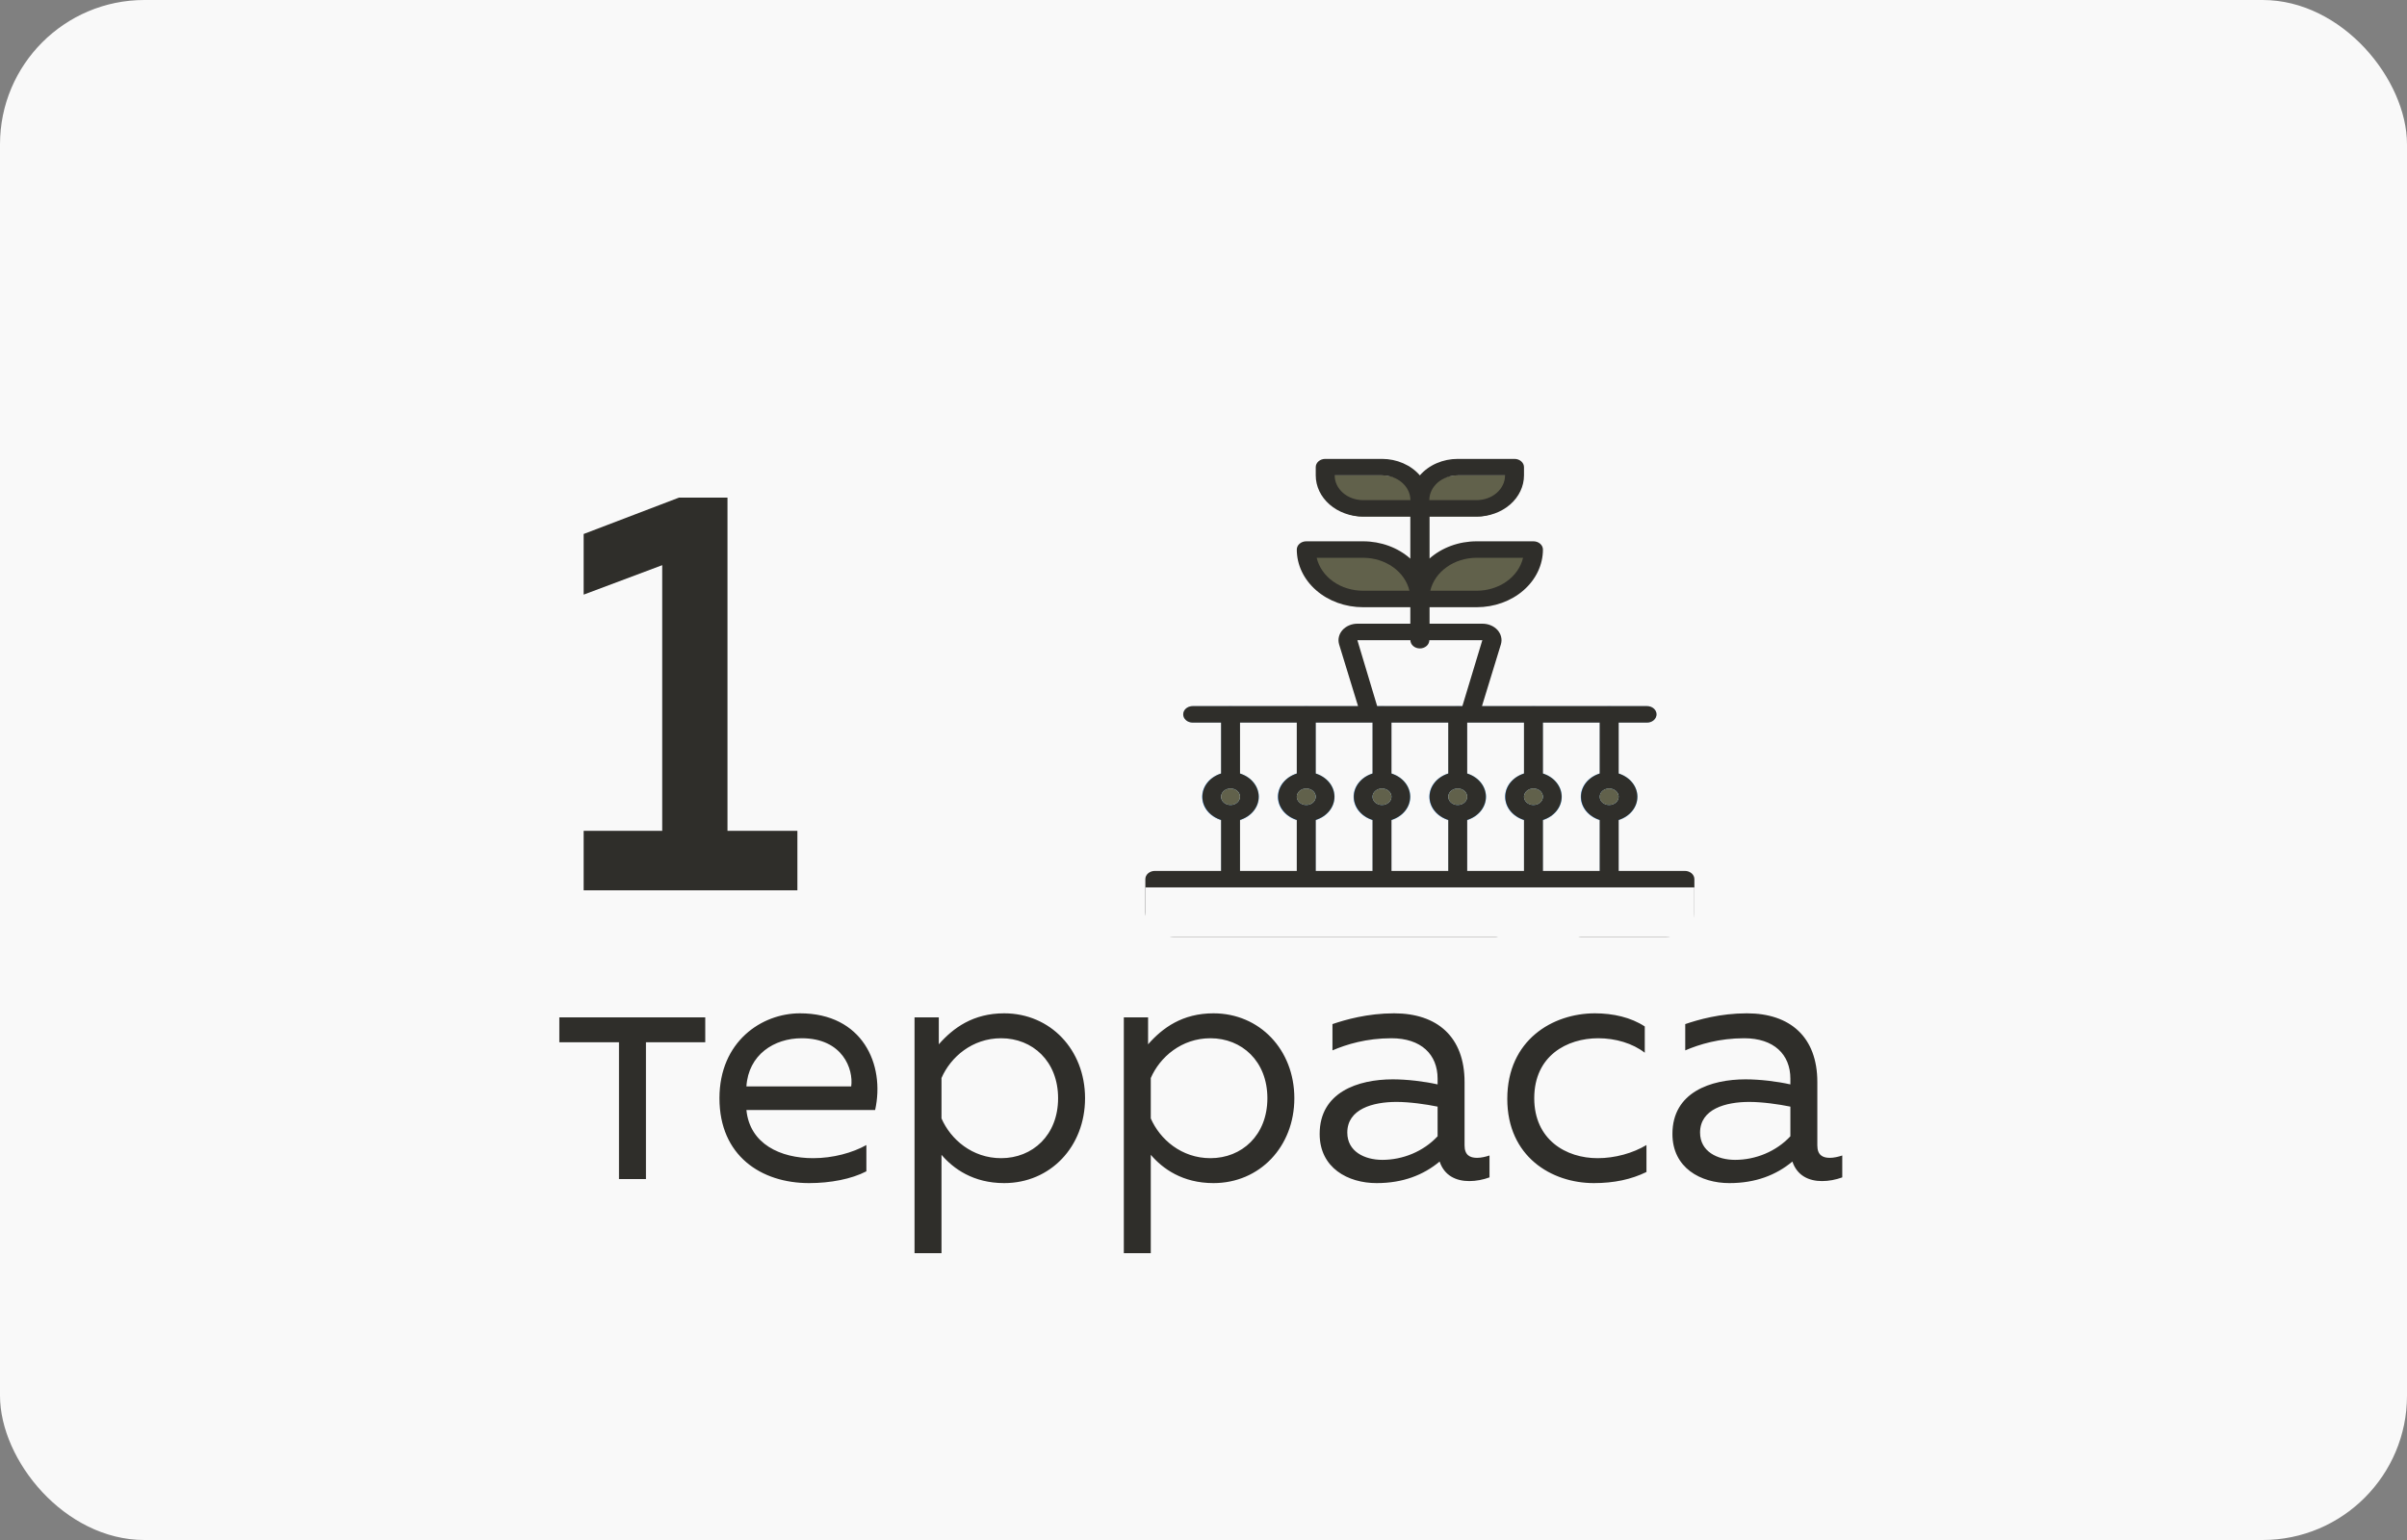
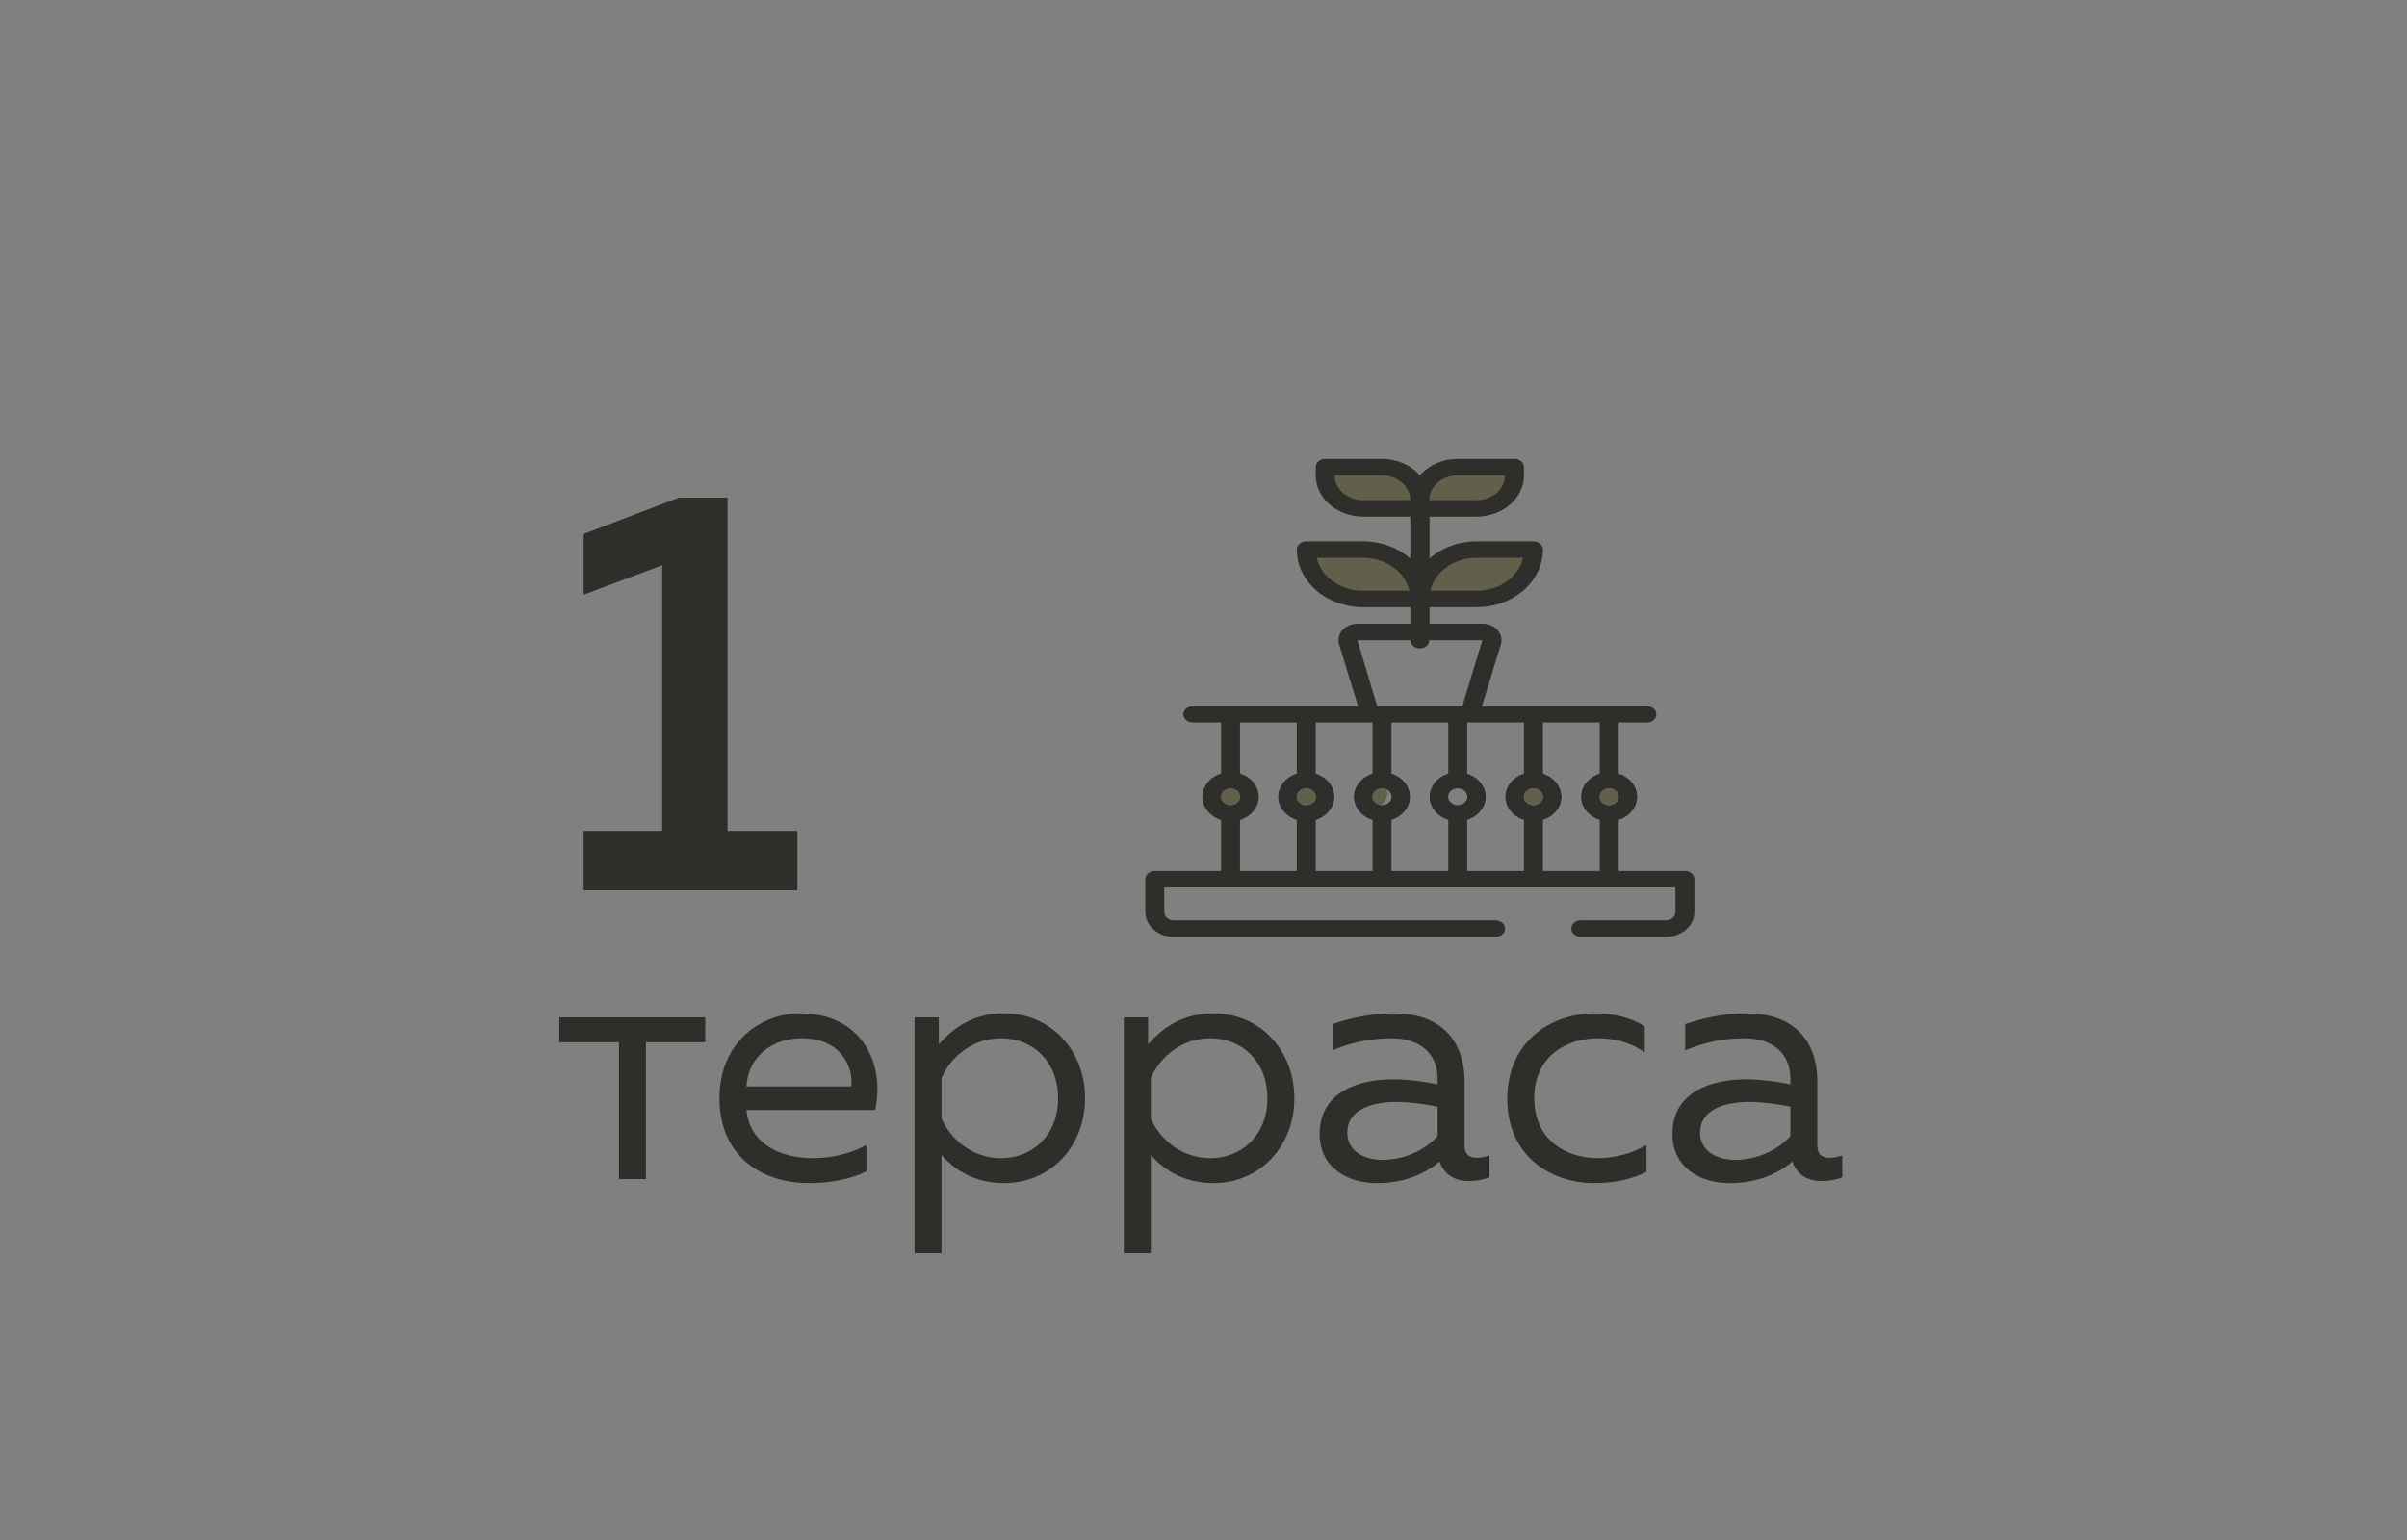
<svg xmlns="http://www.w3.org/2000/svg" width="100" height="64" viewBox="0 0 100 64" fill="none">
  <rect x="0" y="0" width="100" height="64" fill="#808080" stroke="none" />
-   <rect width="100" height="64" rx="6" fill="#F9F9F9" />
  <path d="M28.208 20.68H30.224V34.528H33.128V37H24.248V34.528H27.512V23.488L24.248 24.712V22.192L28.208 20.68Z" fill="#2F2E2A" />
  <path d="M26.836 49H25.716V43.316H23.238V42.28H29.3V43.316H26.836V49ZM29.89 45.64C29.89 43.288 31.64 42.112 33.236 42.112C35.826 42.112 36.778 44.226 36.358 46.13H31.01C31.15 47.544 32.424 48.132 33.782 48.132C34.608 48.132 35.42 47.908 35.994 47.586V48.678C35.378 49 34.496 49.168 33.614 49.168C31.626 49.168 29.89 48.034 29.89 45.64ZM35.364 45.15C35.462 44.436 35.014 43.148 33.306 43.148C32.158 43.148 31.094 43.834 31.01 45.15H35.364ZM39.003 43.4C39.605 42.714 40.431 42.112 41.719 42.112C43.637 42.112 45.079 43.624 45.079 45.64C45.079 47.656 43.637 49.168 41.719 49.168C40.431 49.168 39.605 48.566 39.115 47.992V52.08H37.995V42.28H39.003V43.4ZM43.959 45.64C43.959 44.1 42.895 43.148 41.593 43.148C40.389 43.148 39.493 43.932 39.115 44.8V46.48C39.493 47.348 40.389 48.132 41.593 48.132C42.895 48.132 43.959 47.18 43.959 45.64ZM47.698 43.4C48.3 42.714 49.126 42.112 50.414 42.112C52.332 42.112 53.774 43.624 53.774 45.64C53.774 47.656 52.332 49.168 50.414 49.168C49.126 49.168 48.3 48.566 47.81 47.992V52.08H46.69V42.28H47.698V43.4ZM52.654 45.64C52.654 44.1 51.59 43.148 50.288 43.148C49.084 43.148 48.188 43.932 47.81 44.8V46.48C48.188 47.348 49.084 48.132 50.288 48.132C51.59 48.132 52.654 47.18 52.654 45.64ZM60.846 47.6C60.846 48.006 61.07 48.118 61.364 48.118C61.532 48.118 61.714 48.076 61.882 48.02V48.93C61.616 49.028 61.322 49.084 61.042 49.084C60.496 49.084 60.006 48.86 59.81 48.272C59.138 48.832 58.284 49.168 57.192 49.168C56.002 49.168 54.826 48.538 54.826 47.124C54.826 45.388 56.422 44.856 57.864 44.856C58.452 44.856 59.166 44.94 59.726 45.066V44.828C59.726 43.82 59.04 43.148 57.808 43.148C56.772 43.148 55.946 43.4 55.358 43.652V42.56C55.89 42.378 56.814 42.112 57.92 42.112C59.712 42.112 60.846 43.092 60.846 44.968V47.6ZM55.974 47.068C55.974 47.852 56.688 48.202 57.43 48.202C58.284 48.202 59.138 47.852 59.726 47.222V45.99C59.25 45.892 58.564 45.794 58.018 45.794C57.038 45.794 55.974 46.088 55.974 47.068ZM62.621 45.668C62.621 43.218 64.511 42.112 66.261 42.112C67.017 42.112 67.759 42.28 68.333 42.658V43.75C67.829 43.358 67.115 43.148 66.401 43.148C65.099 43.148 63.741 43.876 63.741 45.64C63.741 47.362 65.057 48.132 66.373 48.132C67.101 48.132 67.843 47.922 68.403 47.586V48.706C67.773 49.014 67.059 49.168 66.219 49.168C64.455 49.168 62.621 48.062 62.621 45.668ZM75.502 47.6C75.502 48.006 75.726 48.118 76.02 48.118C76.188 48.118 76.37 48.076 76.538 48.02V48.93C76.272 49.028 75.978 49.084 75.698 49.084C75.152 49.084 74.662 48.86 74.466 48.272C73.794 48.832 72.94 49.168 71.848 49.168C70.658 49.168 69.482 48.538 69.482 47.124C69.482 45.388 71.078 44.856 72.52 44.856C73.108 44.856 73.822 44.94 74.382 45.066V44.828C74.382 43.82 73.696 43.148 72.464 43.148C71.428 43.148 70.602 43.4 70.014 43.652V42.56C70.546 42.378 71.47 42.112 72.576 42.112C74.368 42.112 75.502 43.092 75.502 44.968V47.6ZM70.63 47.068C70.63 47.852 71.344 48.202 72.086 48.202C72.94 48.202 73.794 47.852 74.382 47.222V45.99C73.906 45.892 73.22 45.794 72.674 45.794C71.694 45.794 70.63 46.088 70.63 47.068Z" fill="#2F2E2A" />
-   <path d="M66.854 36.879C66.749 36.879 66.649 36.843 66.576 36.778C66.502 36.714 66.46 36.627 66.46 36.536V33.797C66.46 33.706 66.502 33.619 66.576 33.554C66.649 33.49 66.749 33.454 66.854 33.454C66.958 33.454 67.058 33.49 67.132 33.554C67.206 33.619 67.247 33.706 67.247 33.797V36.536C67.247 36.627 67.206 36.714 67.132 36.778C67.058 36.843 66.958 36.879 66.854 36.879ZM66.854 32.769C66.749 32.769 66.649 32.733 66.576 32.669C66.502 32.605 66.46 32.518 66.46 32.427V29.687C66.46 29.596 66.502 29.509 66.576 29.445C66.649 29.381 66.749 29.345 66.854 29.345C66.958 29.345 67.058 29.381 67.132 29.445C67.206 29.509 67.247 29.596 67.247 29.687V32.427C67.247 32.518 67.206 32.605 67.132 32.669C67.058 32.733 66.958 32.769 66.854 32.769ZM63.708 36.879C63.603 36.879 63.503 36.843 63.429 36.778C63.356 36.714 63.314 36.627 63.314 36.536V33.797C63.314 33.706 63.356 33.619 63.429 33.554C63.503 33.49 63.603 33.454 63.708 33.454C63.812 33.454 63.912 33.49 63.986 33.554C64.059 33.619 64.101 33.706 64.101 33.797V36.536C64.101 36.627 64.059 36.714 63.986 36.778C63.912 36.843 63.812 36.879 63.708 36.879ZM63.708 32.769C63.603 32.769 63.503 32.733 63.429 32.669C63.356 32.605 63.314 32.518 63.314 32.427V29.687C63.314 29.596 63.356 29.509 63.429 29.445C63.503 29.381 63.603 29.345 63.708 29.345C63.812 29.345 63.912 29.381 63.986 29.445C64.059 29.509 64.101 29.596 64.101 29.687V32.427C64.101 32.518 64.059 32.605 63.986 32.669C63.912 32.733 63.812 32.769 63.708 32.769ZM60.561 36.879C60.457 36.879 60.357 36.843 60.283 36.778C60.209 36.714 60.168 36.627 60.168 36.536V33.797C60.168 33.706 60.209 33.619 60.283 33.554C60.357 33.49 60.457 33.454 60.561 33.454C60.666 33.454 60.766 33.49 60.839 33.554C60.913 33.619 60.955 33.706 60.955 33.797V36.536C60.955 36.627 60.913 36.714 60.839 36.778C60.766 36.843 60.666 36.879 60.561 36.879ZM60.561 32.769C60.457 32.769 60.357 32.733 60.283 32.669C60.209 32.605 60.168 32.518 60.168 32.427V29.687C60.168 29.596 60.209 29.509 60.283 29.445C60.357 29.381 60.457 29.345 60.561 29.345C60.666 29.345 60.766 29.381 60.839 29.445C60.913 29.509 60.955 29.596 60.955 29.687V32.427C60.955 32.518 60.913 32.605 60.839 32.669C60.766 32.733 60.666 32.769 60.561 32.769ZM57.415 36.879C57.311 36.879 57.211 36.843 57.137 36.778C57.063 36.714 57.022 36.627 57.022 36.536V33.797C57.022 33.706 57.063 33.619 57.137 33.554C57.211 33.49 57.311 33.454 57.415 33.454C57.519 33.454 57.62 33.49 57.693 33.554C57.767 33.619 57.808 33.706 57.808 33.797V36.536C57.808 36.627 57.767 36.714 57.693 36.778C57.62 36.843 57.519 36.879 57.415 36.879ZM57.415 32.769C57.311 32.769 57.211 32.733 57.137 32.669C57.063 32.605 57.022 32.518 57.022 32.427V29.687C57.022 29.596 57.063 29.509 57.137 29.445C57.211 29.381 57.311 29.345 57.415 29.345C57.519 29.345 57.62 29.381 57.693 29.445C57.767 29.509 57.808 29.596 57.808 29.687V32.427C57.808 32.518 57.767 32.605 57.693 32.669C57.62 32.733 57.519 32.769 57.415 32.769ZM54.269 36.879C54.165 36.879 54.065 36.843 53.991 36.778C53.917 36.714 53.876 36.627 53.876 36.536V33.797C53.876 33.706 53.917 33.619 53.991 33.554C54.065 33.49 54.165 33.454 54.269 33.454C54.373 33.454 54.473 33.49 54.547 33.554C54.621 33.619 54.662 33.706 54.662 33.797V36.536C54.662 36.627 54.621 36.714 54.547 36.778C54.473 36.843 54.373 36.879 54.269 36.879ZM54.269 32.769C54.165 32.769 54.065 32.733 53.991 32.669C53.917 32.605 53.876 32.518 53.876 32.427V29.687C53.876 29.596 53.917 29.509 53.991 29.445C54.065 29.381 54.165 29.345 54.269 29.345C54.373 29.345 54.473 29.381 54.547 29.445C54.621 29.509 54.662 29.596 54.662 29.687V32.427C54.662 32.518 54.621 32.605 54.547 32.669C54.473 32.733 54.373 32.769 54.269 32.769ZM51.123 36.879C51.019 36.879 50.918 36.843 50.845 36.778C50.771 36.714 50.73 36.627 50.73 36.536V33.797C50.73 33.706 50.771 33.619 50.845 33.554C50.918 33.49 51.019 33.454 51.123 33.454C51.227 33.454 51.327 33.49 51.401 33.554C51.475 33.619 51.516 33.706 51.516 33.797V36.536C51.516 36.627 51.475 36.714 51.401 36.778C51.327 36.843 51.227 36.879 51.123 36.879ZM51.123 32.769C51.019 32.769 50.918 32.733 50.845 32.669C50.771 32.605 50.73 32.518 50.73 32.427V29.687C50.73 29.596 50.771 29.509 50.845 29.445C50.918 29.381 51.019 29.345 51.123 29.345C51.227 29.345 51.327 29.381 51.401 29.445C51.475 29.509 51.516 29.596 51.516 29.687V32.427C51.516 32.518 51.475 32.605 51.401 32.669C51.327 32.733 51.227 32.769 51.123 32.769Z" fill="#B4CDE1" />
  <path d="M62.922 19.756V20.099C62.922 20.462 62.756 20.81 62.461 21.067C62.166 21.324 61.766 21.468 61.349 21.468H58.989V21.126C58.989 20.763 59.154 20.414 59.45 20.157C59.745 19.9 60.145 19.756 60.562 19.756H62.922ZM58.989 21.126V21.468H56.629C56.212 21.468 55.812 21.324 55.517 21.067C55.222 20.81 55.056 20.462 55.056 20.099V19.756H57.416C57.833 19.756 58.233 19.9 58.528 20.157C58.823 20.414 58.989 20.763 58.989 21.126ZM63.708 22.838C63.708 23.383 63.459 23.906 63.017 24.291C62.575 24.676 61.974 24.893 61.349 24.893H58.989C58.989 24.348 59.237 23.825 59.68 23.44C60.123 23.055 60.723 22.838 61.349 22.838H63.708ZM58.989 24.893H56.629C56.003 24.893 55.403 24.676 54.961 24.291C54.518 23.906 54.27 23.383 54.27 22.838H56.629C57.255 22.838 57.855 23.055 58.298 23.44C58.74 23.825 58.989 24.348 58.989 24.893Z" fill="#61614B" />
  <path d="M58.989 26.948C58.885 26.948 58.785 26.912 58.711 26.847C58.637 26.783 58.596 26.696 58.596 26.605V21.468C58.596 21.378 58.637 21.29 58.711 21.226C58.785 21.162 58.885 21.126 58.989 21.126C59.093 21.126 59.193 21.162 59.267 21.226C59.341 21.29 59.382 21.378 59.382 21.468V26.605C59.382 26.696 59.341 26.783 59.267 26.847C59.193 26.912 59.093 26.948 58.989 26.948Z" fill="#2F2E2A" />
-   <path d="M51.122 34.139C50.889 34.139 50.661 34.079 50.467 33.966C50.273 33.853 50.121 33.693 50.032 33.505C49.943 33.317 49.919 33.111 49.965 32.911C50.011 32.712 50.123 32.529 50.288 32.385C50.453 32.242 50.663 32.144 50.892 32.104C51.121 32.064 51.358 32.085 51.574 32.163C51.789 32.24 51.974 32.372 52.103 32.541C52.233 32.71 52.302 32.908 52.302 33.112C52.302 33.384 52.178 33.645 51.956 33.838C51.735 34.031 51.435 34.139 51.122 34.139ZM51.122 32.769C51.044 32.769 50.968 32.789 50.904 32.827C50.839 32.865 50.789 32.918 50.759 32.981C50.729 33.043 50.721 33.112 50.736 33.178C50.752 33.245 50.789 33.306 50.844 33.354C50.899 33.402 50.969 33.434 51.045 33.448C51.122 33.461 51.201 33.454 51.273 33.428C51.345 33.402 51.406 33.358 51.449 33.302C51.492 33.246 51.516 33.179 51.516 33.112C51.516 33.021 51.474 32.934 51.4 32.87C51.327 32.805 51.227 32.769 51.122 32.769Z" fill="url(#paint0_linear_1666_12557)" />
  <path d="M54.268 34.139C54.034 34.139 53.806 34.079 53.612 33.966C53.418 33.853 53.267 33.693 53.178 33.505C53.088 33.317 53.065 33.111 53.111 32.911C53.156 32.712 53.269 32.529 53.434 32.385C53.599 32.242 53.809 32.144 54.038 32.104C54.266 32.064 54.504 32.085 54.719 32.163C54.935 32.24 55.119 32.372 55.249 32.541C55.378 32.71 55.447 32.908 55.447 33.112C55.447 33.384 55.323 33.645 55.102 33.838C54.881 34.031 54.581 34.139 54.268 34.139ZM54.268 32.769C54.19 32.769 54.114 32.789 54.049 32.827C53.984 32.865 53.934 32.918 53.904 32.981C53.875 33.043 53.867 33.112 53.882 33.178C53.897 33.245 53.935 33.306 53.99 33.354C54.045 33.402 54.115 33.434 54.191 33.448C54.267 33.461 54.346 33.454 54.418 33.428C54.49 33.402 54.551 33.358 54.595 33.302C54.638 33.246 54.661 33.179 54.661 33.112C54.661 33.021 54.62 32.934 54.546 32.87C54.472 32.805 54.372 32.769 54.268 32.769Z" fill="url(#paint1_linear_1666_12557)" />
  <path d="M57.415 34.139C57.182 34.139 56.954 34.079 56.76 33.966C56.566 33.853 56.414 33.693 56.325 33.505C56.236 33.317 56.212 33.111 56.258 32.911C56.303 32.712 56.416 32.529 56.581 32.385C56.746 32.242 56.956 32.144 57.185 32.104C57.414 32.064 57.651 32.085 57.867 32.163C58.082 32.24 58.267 32.372 58.396 32.541C58.526 32.71 58.595 32.908 58.595 33.112C58.595 33.384 58.471 33.645 58.249 33.838C58.028 34.031 57.728 34.139 57.415 34.139ZM57.415 32.769C57.337 32.769 57.261 32.789 57.197 32.827C57.132 32.865 57.082 32.918 57.052 32.981C57.022 33.043 57.014 33.112 57.029 33.178C57.045 33.245 57.082 33.306 57.137 33.354C57.192 33.402 57.262 33.434 57.338 33.448C57.415 33.461 57.494 33.454 57.566 33.428C57.638 33.402 57.699 33.358 57.742 33.302C57.785 33.246 57.808 33.179 57.808 33.112C57.808 33.021 57.767 32.934 57.693 32.87C57.62 32.805 57.52 32.769 57.415 32.769Z" fill="url(#paint2_linear_1666_12557)" />
  <path d="M60.562 34.139C60.328 34.139 60.1 34.079 59.906 33.966C59.712 33.853 59.561 33.693 59.472 33.505C59.382 33.317 59.359 33.111 59.404 32.911C59.45 32.712 59.562 32.529 59.727 32.385C59.892 32.242 60.103 32.144 60.331 32.104C60.56 32.064 60.798 32.085 61.013 32.163C61.229 32.24 61.413 32.372 61.543 32.541C61.672 32.71 61.742 32.908 61.742 33.112C61.742 33.384 61.617 33.645 61.396 33.838C61.175 34.031 60.875 34.139 60.562 34.139ZM60.562 32.769C60.484 32.769 60.408 32.789 60.343 32.827C60.279 32.865 60.228 32.918 60.198 32.981C60.169 33.043 60.161 33.112 60.176 33.178C60.191 33.245 60.229 33.306 60.284 33.354C60.339 33.402 60.409 33.434 60.485 33.448C60.561 33.461 60.64 33.454 60.712 33.428C60.784 33.402 60.845 33.358 60.889 33.302C60.932 33.246 60.955 33.179 60.955 33.112C60.955 33.021 60.913 32.934 60.84 32.87C60.766 32.805 60.666 32.769 60.562 32.769Z" fill="url(#paint3_linear_1666_12557)" />
  <path d="M63.708 34.139C63.475 34.139 63.247 34.079 63.053 33.966C62.859 33.853 62.707 33.693 62.618 33.505C62.529 33.317 62.505 33.111 62.551 32.911C62.596 32.712 62.709 32.529 62.874 32.385C63.039 32.242 63.249 32.144 63.478 32.104C63.707 32.064 63.944 32.085 64.16 32.163C64.375 32.24 64.559 32.372 64.689 32.541C64.819 32.71 64.888 32.908 64.888 33.112C64.888 33.384 64.764 33.645 64.542 33.838C64.321 34.031 64.021 34.139 63.708 34.139ZM63.708 32.769C63.63 32.769 63.554 32.789 63.49 32.827C63.425 32.865 63.375 32.918 63.345 32.981C63.315 33.043 63.307 33.112 63.322 33.178C63.338 33.245 63.375 33.306 63.43 33.354C63.485 33.402 63.555 33.434 63.631 33.448C63.708 33.461 63.787 33.454 63.859 33.428C63.931 33.402 63.992 33.358 64.035 33.302C64.078 33.246 64.101 33.179 64.101 33.112C64.101 33.021 64.06 32.934 63.986 32.87C63.913 32.805 63.812 32.769 63.708 32.769Z" fill="url(#paint4_linear_1666_12557)" />
  <path d="M66.853 34.139C66.619 34.139 66.391 34.079 66.197 33.966C66.003 33.853 65.852 33.693 65.763 33.505C65.673 33.317 65.65 33.111 65.695 32.911C65.741 32.712 65.853 32.529 66.018 32.385C66.183 32.242 66.394 32.144 66.623 32.104C66.851 32.064 67.089 32.085 67.304 32.163C67.52 32.24 67.704 32.372 67.834 32.541C67.963 32.71 68.032 32.908 68.032 33.112C68.032 33.384 67.908 33.645 67.687 33.838C67.466 34.031 67.166 34.139 66.853 34.139ZM66.853 32.769C66.775 32.769 66.699 32.789 66.634 32.827C66.57 32.865 66.519 32.918 66.489 32.981C66.46 33.043 66.452 33.112 66.467 33.178C66.482 33.245 66.52 33.306 66.575 33.354C66.63 33.402 66.7 33.434 66.776 33.448C66.852 33.461 66.931 33.454 67.003 33.428C67.075 33.402 67.136 33.358 67.18 33.302C67.223 33.246 67.246 33.179 67.246 33.112C67.246 33.021 67.204 32.934 67.131 32.87C67.057 32.805 66.957 32.769 66.853 32.769Z" fill="url(#paint5_linear_1666_12557)" />
  <path d="M68.427 30.03H49.55C49.445 30.03 49.345 29.994 49.271 29.929C49.198 29.865 49.156 29.778 49.156 29.687C49.156 29.596 49.198 29.509 49.271 29.445C49.345 29.381 49.445 29.345 49.55 29.345H68.427C68.531 29.345 68.631 29.381 68.705 29.445C68.778 29.509 68.82 29.596 68.82 29.687C68.82 29.778 68.778 29.865 68.705 29.929C68.631 29.994 68.531 30.03 68.427 30.03Z" fill="#B4CDE1" />
  <path d="M70.001 36.194H67.248V34.077C67.475 34.005 67.672 33.874 67.811 33.701C67.95 33.529 68.025 33.323 68.025 33.112C68.025 32.901 67.95 32.695 67.811 32.522C67.672 32.349 67.475 32.218 67.248 32.146V30.03H68.427C68.532 30.03 68.632 29.994 68.706 29.929C68.779 29.865 68.821 29.778 68.821 29.687C68.821 29.596 68.779 29.509 68.706 29.445C68.632 29.381 68.532 29.345 68.427 29.345H61.569L62.355 26.78C62.386 26.678 62.39 26.571 62.365 26.467C62.341 26.364 62.289 26.267 62.215 26.183C62.14 26.1 62.044 26.033 61.935 25.988C61.826 25.942 61.706 25.919 61.584 25.92H59.382V25.235H61.349C62.079 25.235 62.779 24.983 63.295 24.533C63.811 24.084 64.102 23.474 64.102 22.838C64.102 22.747 64.06 22.66 63.986 22.596C63.913 22.532 63.812 22.496 63.708 22.496H61.349C60.982 22.496 60.619 22.56 60.282 22.684C59.944 22.808 59.638 22.99 59.382 23.218V21.468H61.349C61.87 21.468 62.37 21.288 62.739 20.967C63.108 20.646 63.315 20.21 63.315 19.756V19.414C63.315 19.323 63.273 19.236 63.2 19.172C63.126 19.107 63.026 19.071 62.922 19.071H60.562C60.257 19.071 59.956 19.133 59.683 19.252C59.41 19.371 59.172 19.544 58.989 19.756C58.806 19.544 58.568 19.371 58.295 19.252C58.022 19.133 57.721 19.071 57.416 19.071H55.056C54.952 19.071 54.852 19.107 54.778 19.172C54.704 19.236 54.663 19.323 54.663 19.414V19.756C54.663 20.21 54.87 20.646 55.239 20.967C55.608 21.288 56.108 21.468 56.629 21.468H58.596V23.218C58.34 22.99 58.034 22.808 57.696 22.684C57.358 22.56 56.996 22.496 56.629 22.496H54.27C54.165 22.496 54.065 22.532 53.992 22.596C53.918 22.66 53.876 22.747 53.876 22.838C53.876 23.474 54.166 24.084 54.683 24.533C55.199 24.983 55.899 25.235 56.629 25.235H58.596V25.92H56.393C56.273 25.92 56.154 25.945 56.047 25.991C55.939 26.037 55.845 26.105 55.771 26.188C55.698 26.271 55.648 26.367 55.624 26.47C55.6 26.573 55.604 26.678 55.634 26.78L56.421 29.345H49.55C49.446 29.345 49.346 29.381 49.272 29.445C49.199 29.509 49.157 29.596 49.157 29.687C49.157 29.778 49.199 29.865 49.272 29.929C49.346 29.994 49.446 30.03 49.55 30.03H50.73V32.146C50.502 32.218 50.306 32.349 50.166 32.522C50.028 32.695 49.953 32.901 49.953 33.112C49.953 33.323 50.028 33.529 50.166 33.701C50.306 33.874 50.502 34.005 50.73 34.077V36.194H47.977C47.873 36.194 47.773 36.23 47.699 36.294C47.625 36.358 47.584 36.445 47.584 36.536V37.906C47.584 38.178 47.708 38.44 47.929 38.633C48.151 38.825 48.451 38.933 48.764 38.933H62.135C62.239 38.933 62.339 38.897 62.413 38.833C62.487 38.769 62.528 38.682 62.528 38.591C62.528 38.5 62.487 38.413 62.413 38.349C62.339 38.285 62.239 38.248 62.135 38.248H48.764C48.66 38.248 48.559 38.212 48.486 38.148C48.412 38.084 48.37 37.997 48.37 37.906V36.879H69.607V37.906C69.607 37.997 69.566 38.084 69.492 38.148C69.418 38.212 69.318 38.248 69.214 38.248H65.675C65.57 38.248 65.47 38.285 65.397 38.349C65.323 38.413 65.281 38.5 65.281 38.591C65.281 38.682 65.323 38.769 65.397 38.833C65.47 38.897 65.57 38.933 65.675 38.933H69.214C69.527 38.933 69.827 38.825 70.048 38.633C70.269 38.44 70.394 38.178 70.394 37.906V36.536C70.394 36.445 70.352 36.358 70.279 36.294C70.205 36.23 70.105 36.194 70.001 36.194ZM61.349 23.181H63.276C63.185 23.567 62.944 23.915 62.592 24.165C62.241 24.414 61.802 24.55 61.349 24.55H59.422C59.512 24.164 59.754 23.816 60.105 23.567C60.456 23.317 60.895 23.18 61.349 23.181ZM56.629 24.55C56.176 24.55 55.736 24.414 55.385 24.165C55.034 23.915 54.793 23.567 54.702 23.181H56.629C57.083 23.18 57.522 23.317 57.873 23.567C58.224 23.816 58.466 24.164 58.556 24.55H56.629ZM60.562 19.756H62.528C62.528 20.029 62.404 20.29 62.183 20.483C61.962 20.675 61.661 20.784 61.349 20.784H59.382C59.382 20.511 59.507 20.25 59.728 20.057C59.949 19.864 60.249 19.756 60.562 19.756ZM55.45 19.756H57.416C57.729 19.756 58.029 19.864 58.25 20.057C58.471 20.25 58.596 20.511 58.596 20.784H56.629C56.316 20.784 56.016 20.675 55.795 20.483C55.574 20.29 55.45 20.029 55.45 19.756ZM66.854 33.454C66.777 33.454 66.701 33.434 66.636 33.396C66.571 33.359 66.521 33.305 66.491 33.243C66.461 33.18 66.454 33.111 66.469 33.045C66.484 32.978 66.521 32.917 66.576 32.87C66.631 32.822 66.701 32.789 66.778 32.776C66.854 32.763 66.933 32.769 67.005 32.795C67.077 32.821 67.138 32.865 67.181 32.922C67.225 32.978 67.248 33.044 67.248 33.112C67.248 33.203 67.206 33.29 67.132 33.354C67.059 33.418 66.959 33.454 66.854 33.454ZM66.461 32.146C66.233 32.218 66.037 32.349 65.897 32.522C65.758 32.695 65.684 32.901 65.684 33.112C65.684 33.323 65.758 33.529 65.897 33.701C66.037 33.874 66.233 34.005 66.461 34.077V36.194H64.102V34.077C64.329 34.005 64.526 33.874 64.665 33.701C64.804 33.529 64.879 33.323 64.879 33.112C64.879 32.901 64.804 32.695 64.665 32.522C64.526 32.349 64.329 32.218 64.102 32.146V30.03H66.461V32.146ZM54.27 32.769C54.347 32.769 54.423 32.789 54.488 32.827C54.553 32.865 54.603 32.918 54.633 32.981C54.663 33.043 54.67 33.112 54.655 33.178C54.64 33.245 54.603 33.306 54.548 33.354C54.493 33.402 54.423 33.434 54.346 33.448C54.27 33.461 54.191 33.454 54.119 33.428C54.047 33.402 53.986 33.358 53.943 33.302C53.899 33.246 53.876 33.179 53.876 33.112C53.876 33.021 53.918 32.934 53.992 32.87C54.065 32.805 54.165 32.769 54.27 32.769ZM54.663 34.077C54.891 34.005 55.087 33.874 55.227 33.701C55.366 33.529 55.44 33.323 55.44 33.112C55.44 32.901 55.366 32.695 55.227 32.522C55.087 32.349 54.891 32.218 54.663 32.146V30.03H57.023V32.146C56.795 32.218 56.598 32.349 56.459 32.522C56.32 32.695 56.245 32.901 56.245 33.112C56.245 33.323 56.32 33.529 56.459 33.701C56.598 33.874 56.795 34.005 57.023 34.077V36.194H54.663V34.077ZM57.416 33.454C57.338 33.454 57.262 33.434 57.197 33.396C57.133 33.359 57.082 33.305 57.053 33.243C57.023 33.18 57.015 33.111 57.03 33.045C57.045 32.978 57.083 32.917 57.138 32.87C57.193 32.822 57.263 32.789 57.339 32.776C57.415 32.763 57.495 32.769 57.566 32.795C57.638 32.821 57.7 32.865 57.743 32.922C57.786 32.978 57.809 33.044 57.809 33.112C57.809 33.203 57.768 33.29 57.694 33.354C57.62 33.418 57.52 33.454 57.416 33.454ZM57.809 34.077C58.037 34.005 58.234 33.874 58.373 33.701C58.512 33.529 58.586 33.323 58.586 33.112C58.586 32.901 58.512 32.695 58.373 32.522C58.234 32.349 58.037 32.218 57.809 32.146V30.03H60.169V32.146C59.941 32.218 59.744 32.349 59.605 32.522C59.466 32.695 59.391 32.901 59.391 33.112C59.391 33.323 59.466 33.529 59.605 33.701C59.744 33.874 59.941 34.005 60.169 34.077V36.194H57.809V34.077ZM60.562 33.454C60.484 33.454 60.408 33.434 60.343 33.396C60.279 33.359 60.228 33.305 60.199 33.243C60.169 33.18 60.161 33.111 60.176 33.045C60.191 32.978 60.229 32.917 60.284 32.87C60.339 32.822 60.409 32.789 60.485 32.776C60.562 32.763 60.641 32.769 60.712 32.795C60.784 32.821 60.846 32.865 60.889 32.922C60.932 32.978 60.955 33.044 60.955 33.112C60.955 33.203 60.914 33.29 60.84 33.354C60.766 33.418 60.666 33.454 60.562 33.454ZM60.955 34.077C61.183 34.005 61.38 33.874 61.519 33.701C61.658 33.529 61.733 33.323 61.733 33.112C61.733 32.901 61.658 32.695 61.519 32.522C61.38 32.349 61.183 32.218 60.955 32.146V30.03H63.315V32.146C63.087 32.218 62.89 32.349 62.751 32.522C62.612 32.695 62.538 32.901 62.538 33.112C62.538 33.323 62.612 33.529 62.751 33.701C62.89 33.874 63.087 34.005 63.315 34.077V36.194H60.955V34.077ZM63.708 33.454C63.63 33.454 63.554 33.434 63.49 33.396C63.425 33.359 63.375 33.305 63.345 33.243C63.315 33.18 63.307 33.111 63.322 33.045C63.338 32.978 63.375 32.917 63.43 32.87C63.485 32.822 63.555 32.789 63.632 32.776C63.708 32.763 63.787 32.769 63.859 32.795C63.931 32.821 63.992 32.865 64.035 32.922C64.078 32.978 64.102 33.044 64.102 33.112C64.102 33.203 64.06 33.29 63.986 33.354C63.913 33.418 63.812 33.454 63.708 33.454ZM56.393 26.605H61.584L60.755 29.345H57.215L56.393 26.605ZM51.123 32.769C51.201 32.769 51.277 32.789 51.342 32.827C51.407 32.865 51.457 32.918 51.487 32.981C51.517 33.043 51.524 33.112 51.509 33.178C51.494 33.245 51.456 33.306 51.401 33.354C51.346 33.402 51.276 33.434 51.2 33.448C51.124 33.461 51.045 33.454 50.973 33.428C50.901 33.402 50.84 33.358 50.796 33.302C50.753 33.246 50.73 33.179 50.73 33.112C50.73 33.021 50.772 32.934 50.845 32.87C50.919 32.805 51.019 32.769 51.123 32.769ZM51.517 34.077C51.745 34.005 51.941 33.874 52.08 33.701C52.219 33.529 52.294 33.323 52.294 33.112C52.294 32.901 52.219 32.695 52.08 32.522C51.941 32.349 51.745 32.218 51.517 32.146V30.03H53.876V32.146C53.649 32.218 53.452 32.349 53.313 32.522C53.174 32.695 53.099 32.901 53.099 33.112C53.099 33.323 53.174 33.529 53.313 33.701C53.452 33.874 53.649 34.005 53.876 34.077V36.194H51.517V34.077Z" fill="#2F2E2A" />
  <path d="M51.123 33.454C51.34 33.454 51.516 33.301 51.516 33.112C51.516 32.923 51.34 32.769 51.123 32.769C50.906 32.769 50.73 32.923 50.73 33.112C50.73 33.301 50.906 33.454 51.123 33.454Z" fill="#61614B" />
  <path d="M54.268 33.454C54.486 33.454 54.661 33.301 54.661 33.112C54.661 32.923 54.486 32.769 54.268 32.769C54.051 32.769 53.875 32.923 53.875 33.112C53.875 33.301 54.051 33.454 54.268 33.454Z" fill="#61614B" />
-   <path d="M57.415 33.454C57.632 33.454 57.808 33.301 57.808 33.112C57.808 32.923 57.632 32.769 57.415 32.769C57.198 32.769 57.022 32.923 57.022 33.112C57.022 33.301 57.198 33.454 57.415 33.454Z" fill="#61614B" />
-   <path d="M60.561 33.454C60.778 33.454 60.955 33.301 60.955 33.112C60.955 32.923 60.778 32.769 60.561 32.769C60.344 32.769 60.168 32.923 60.168 33.112C60.168 33.301 60.344 33.454 60.561 33.454Z" fill="#61614B" />
+   <path d="M57.415 33.454C57.808 32.923 57.632 32.769 57.415 32.769C57.198 32.769 57.022 32.923 57.022 33.112C57.022 33.301 57.198 33.454 57.415 33.454Z" fill="#61614B" />
  <path d="M63.708 33.454C63.925 33.454 64.101 33.301 64.101 33.112C64.101 32.923 63.925 32.769 63.708 32.769C63.49 32.769 63.315 32.923 63.315 33.112C63.315 33.301 63.49 33.454 63.708 33.454Z" fill="#61614B" />
  <path d="M66.853 33.454C67.07 33.454 67.246 33.301 67.246 33.112C67.246 32.923 67.07 32.769 66.853 32.769C66.636 32.769 66.46 32.923 66.46 33.112C66.46 33.301 66.636 33.454 66.853 33.454Z" fill="#61614B" />
-   <rect x="47.584" y="36.879" width="22.81" height="2.055" fill="#F9F9F9" />
  <defs>
    <linearGradient id="paint0_linear_1666_12557" x1="50.288" y1="33.838" x2="51.727" y2="32.186" gradientUnits="userSpaceOnUse">
      <stop stop-color="#54A5FF" />
      <stop offset="1" stop-color="#8AD3FE" />
    </linearGradient>
    <linearGradient id="paint1_linear_1666_12557" x1="53.434" y1="33.838" x2="54.872" y2="32.186" gradientUnits="userSpaceOnUse">
      <stop stop-color="#54A5FF" />
      <stop offset="1" stop-color="#8AD3FE" />
    </linearGradient>
    <linearGradient id="paint2_linear_1666_12557" x1="56.581" y1="33.838" x2="58.02" y2="32.186" gradientUnits="userSpaceOnUse">
      <stop stop-color="#54A5FF" />
      <stop offset="1" stop-color="#8AD3FE" />
    </linearGradient>
    <linearGradient id="paint3_linear_1666_12557" x1="59.728" y1="33.838" x2="61.166" y2="32.186" gradientUnits="userSpaceOnUse">
      <stop stop-color="#54A5FF" />
      <stop offset="1" stop-color="#8AD3FE" />
    </linearGradient>
    <linearGradient id="paint4_linear_1666_12557" x1="62.874" y1="33.838" x2="64.313" y2="32.186" gradientUnits="userSpaceOnUse">
      <stop stop-color="#54A5FF" />
      <stop offset="1" stop-color="#8AD3FE" />
    </linearGradient>
    <linearGradient id="paint5_linear_1666_12557" x1="66.019" y1="33.838" x2="67.457" y2="32.186" gradientUnits="userSpaceOnUse">
      <stop stop-color="#54A5FF" />
      <stop offset="1" stop-color="#8AD3FE" />
    </linearGradient>
  </defs>
</svg>